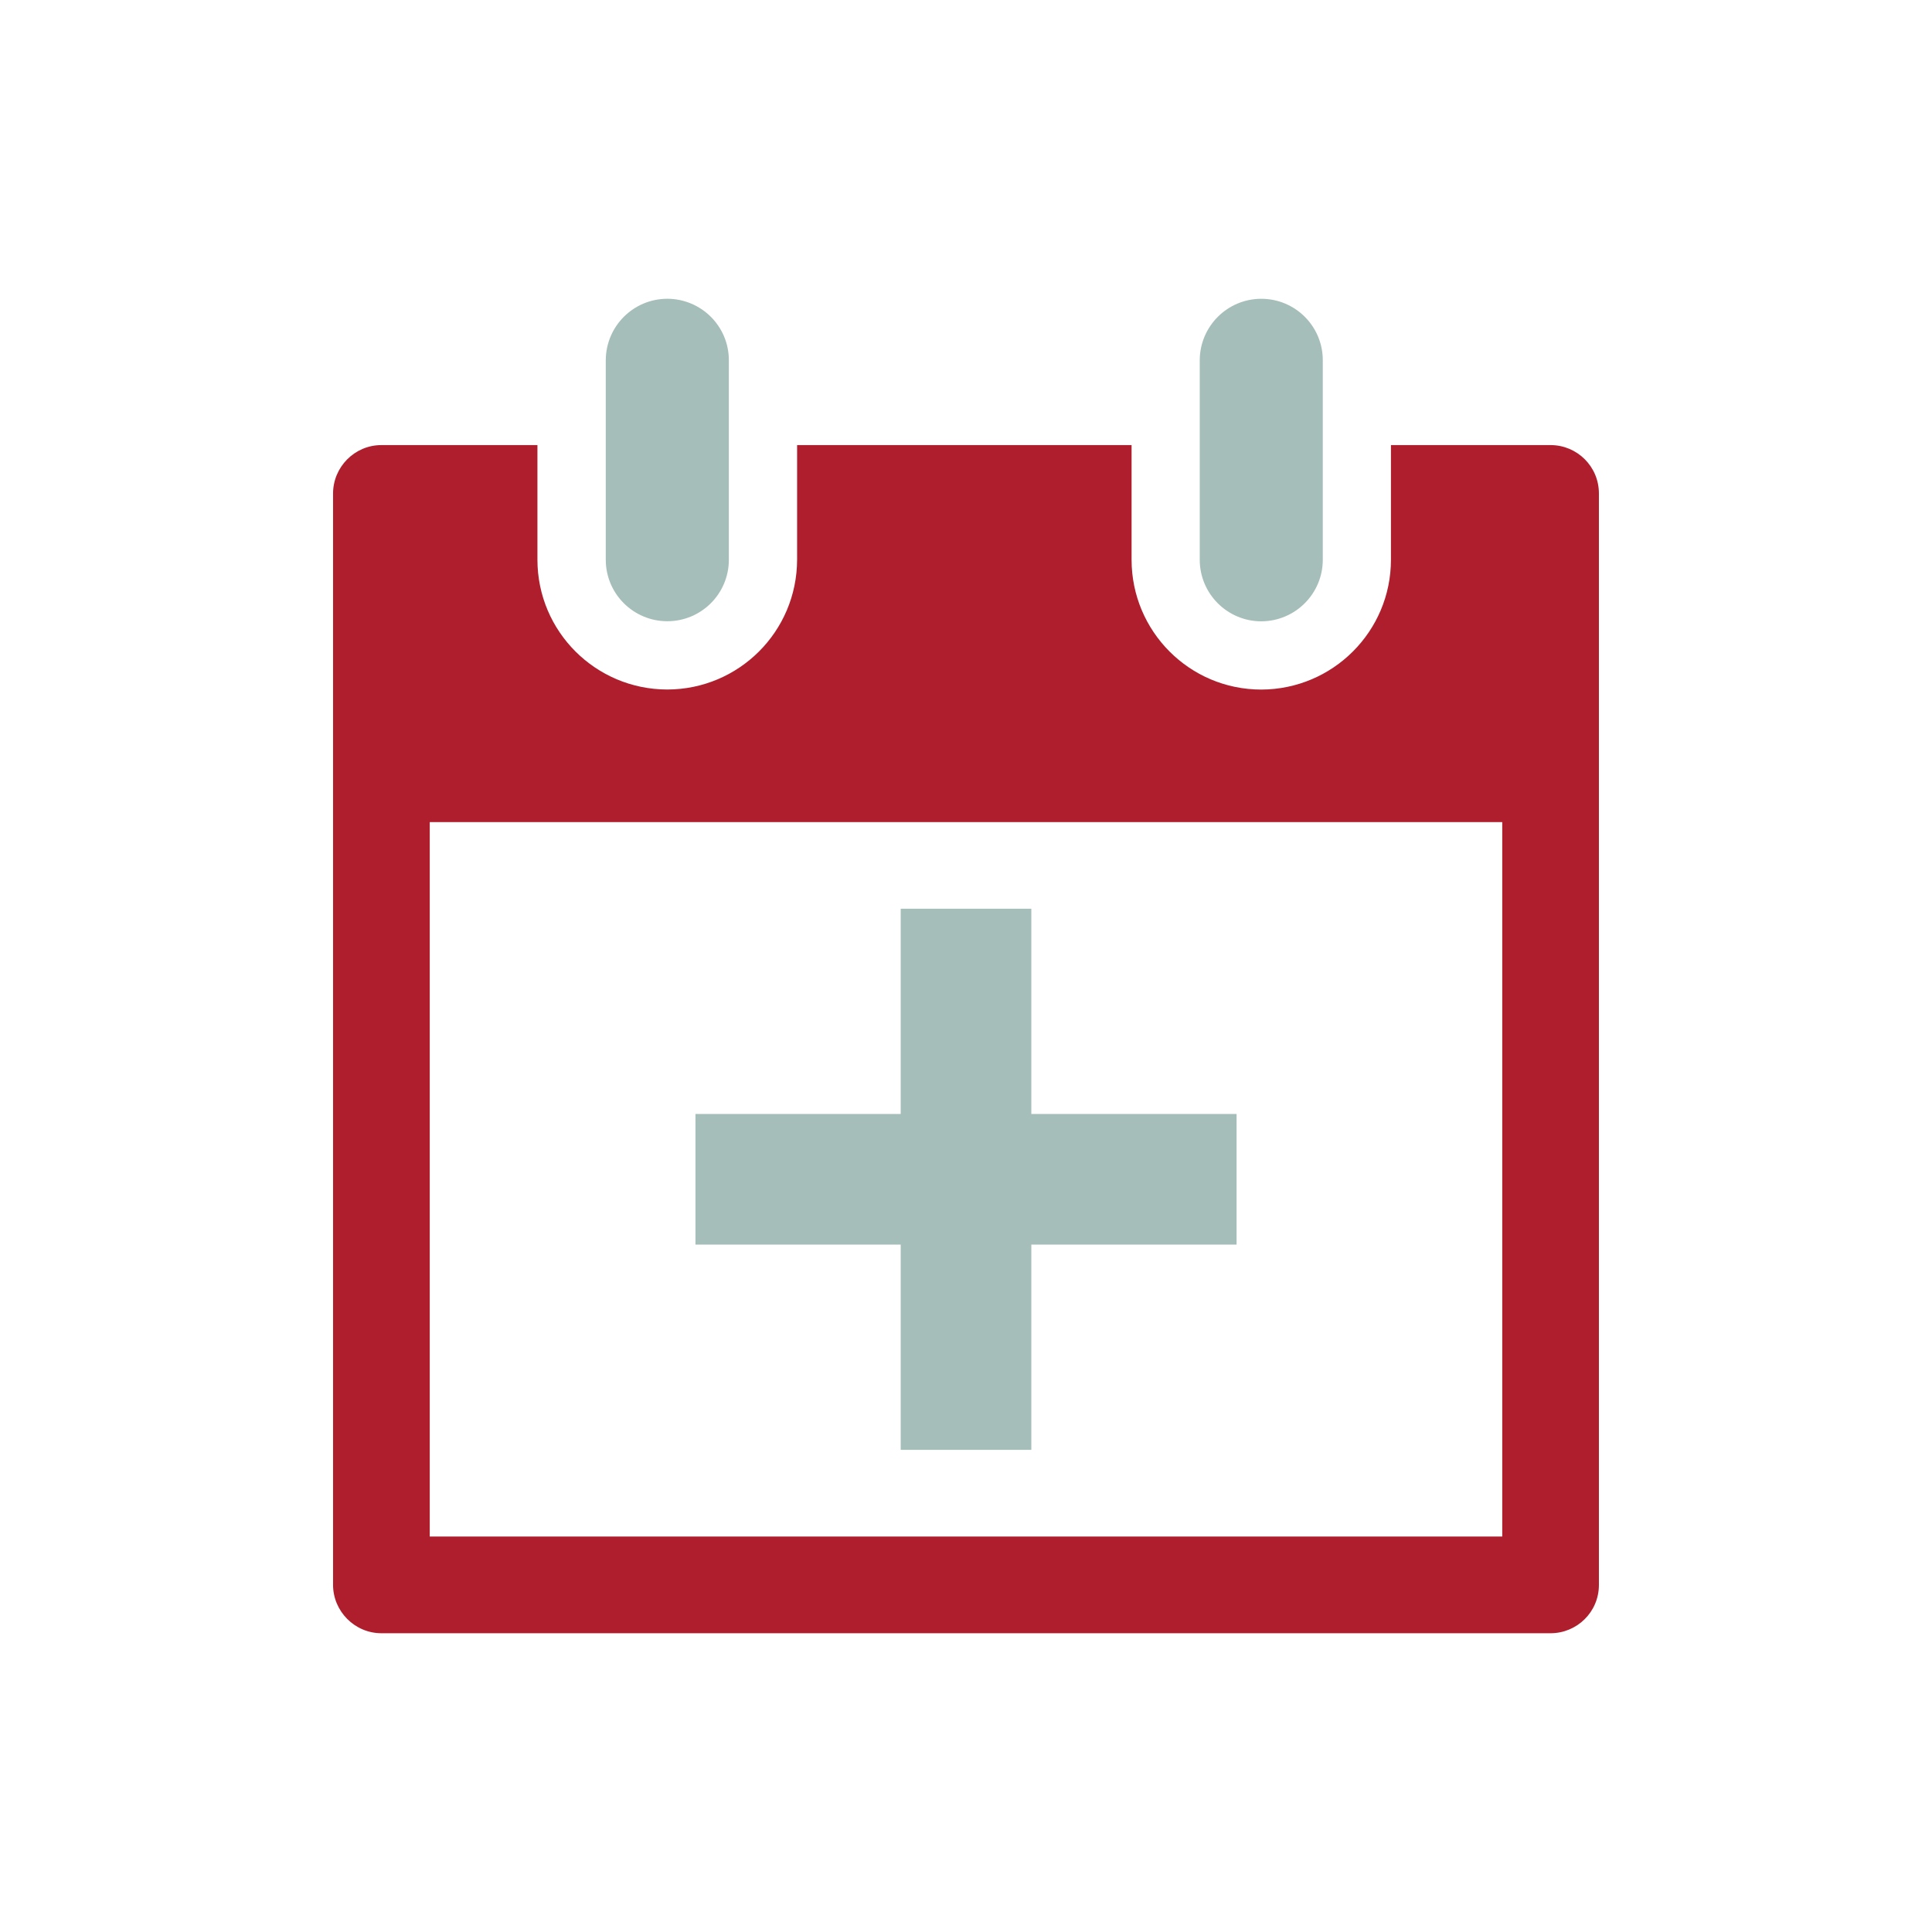
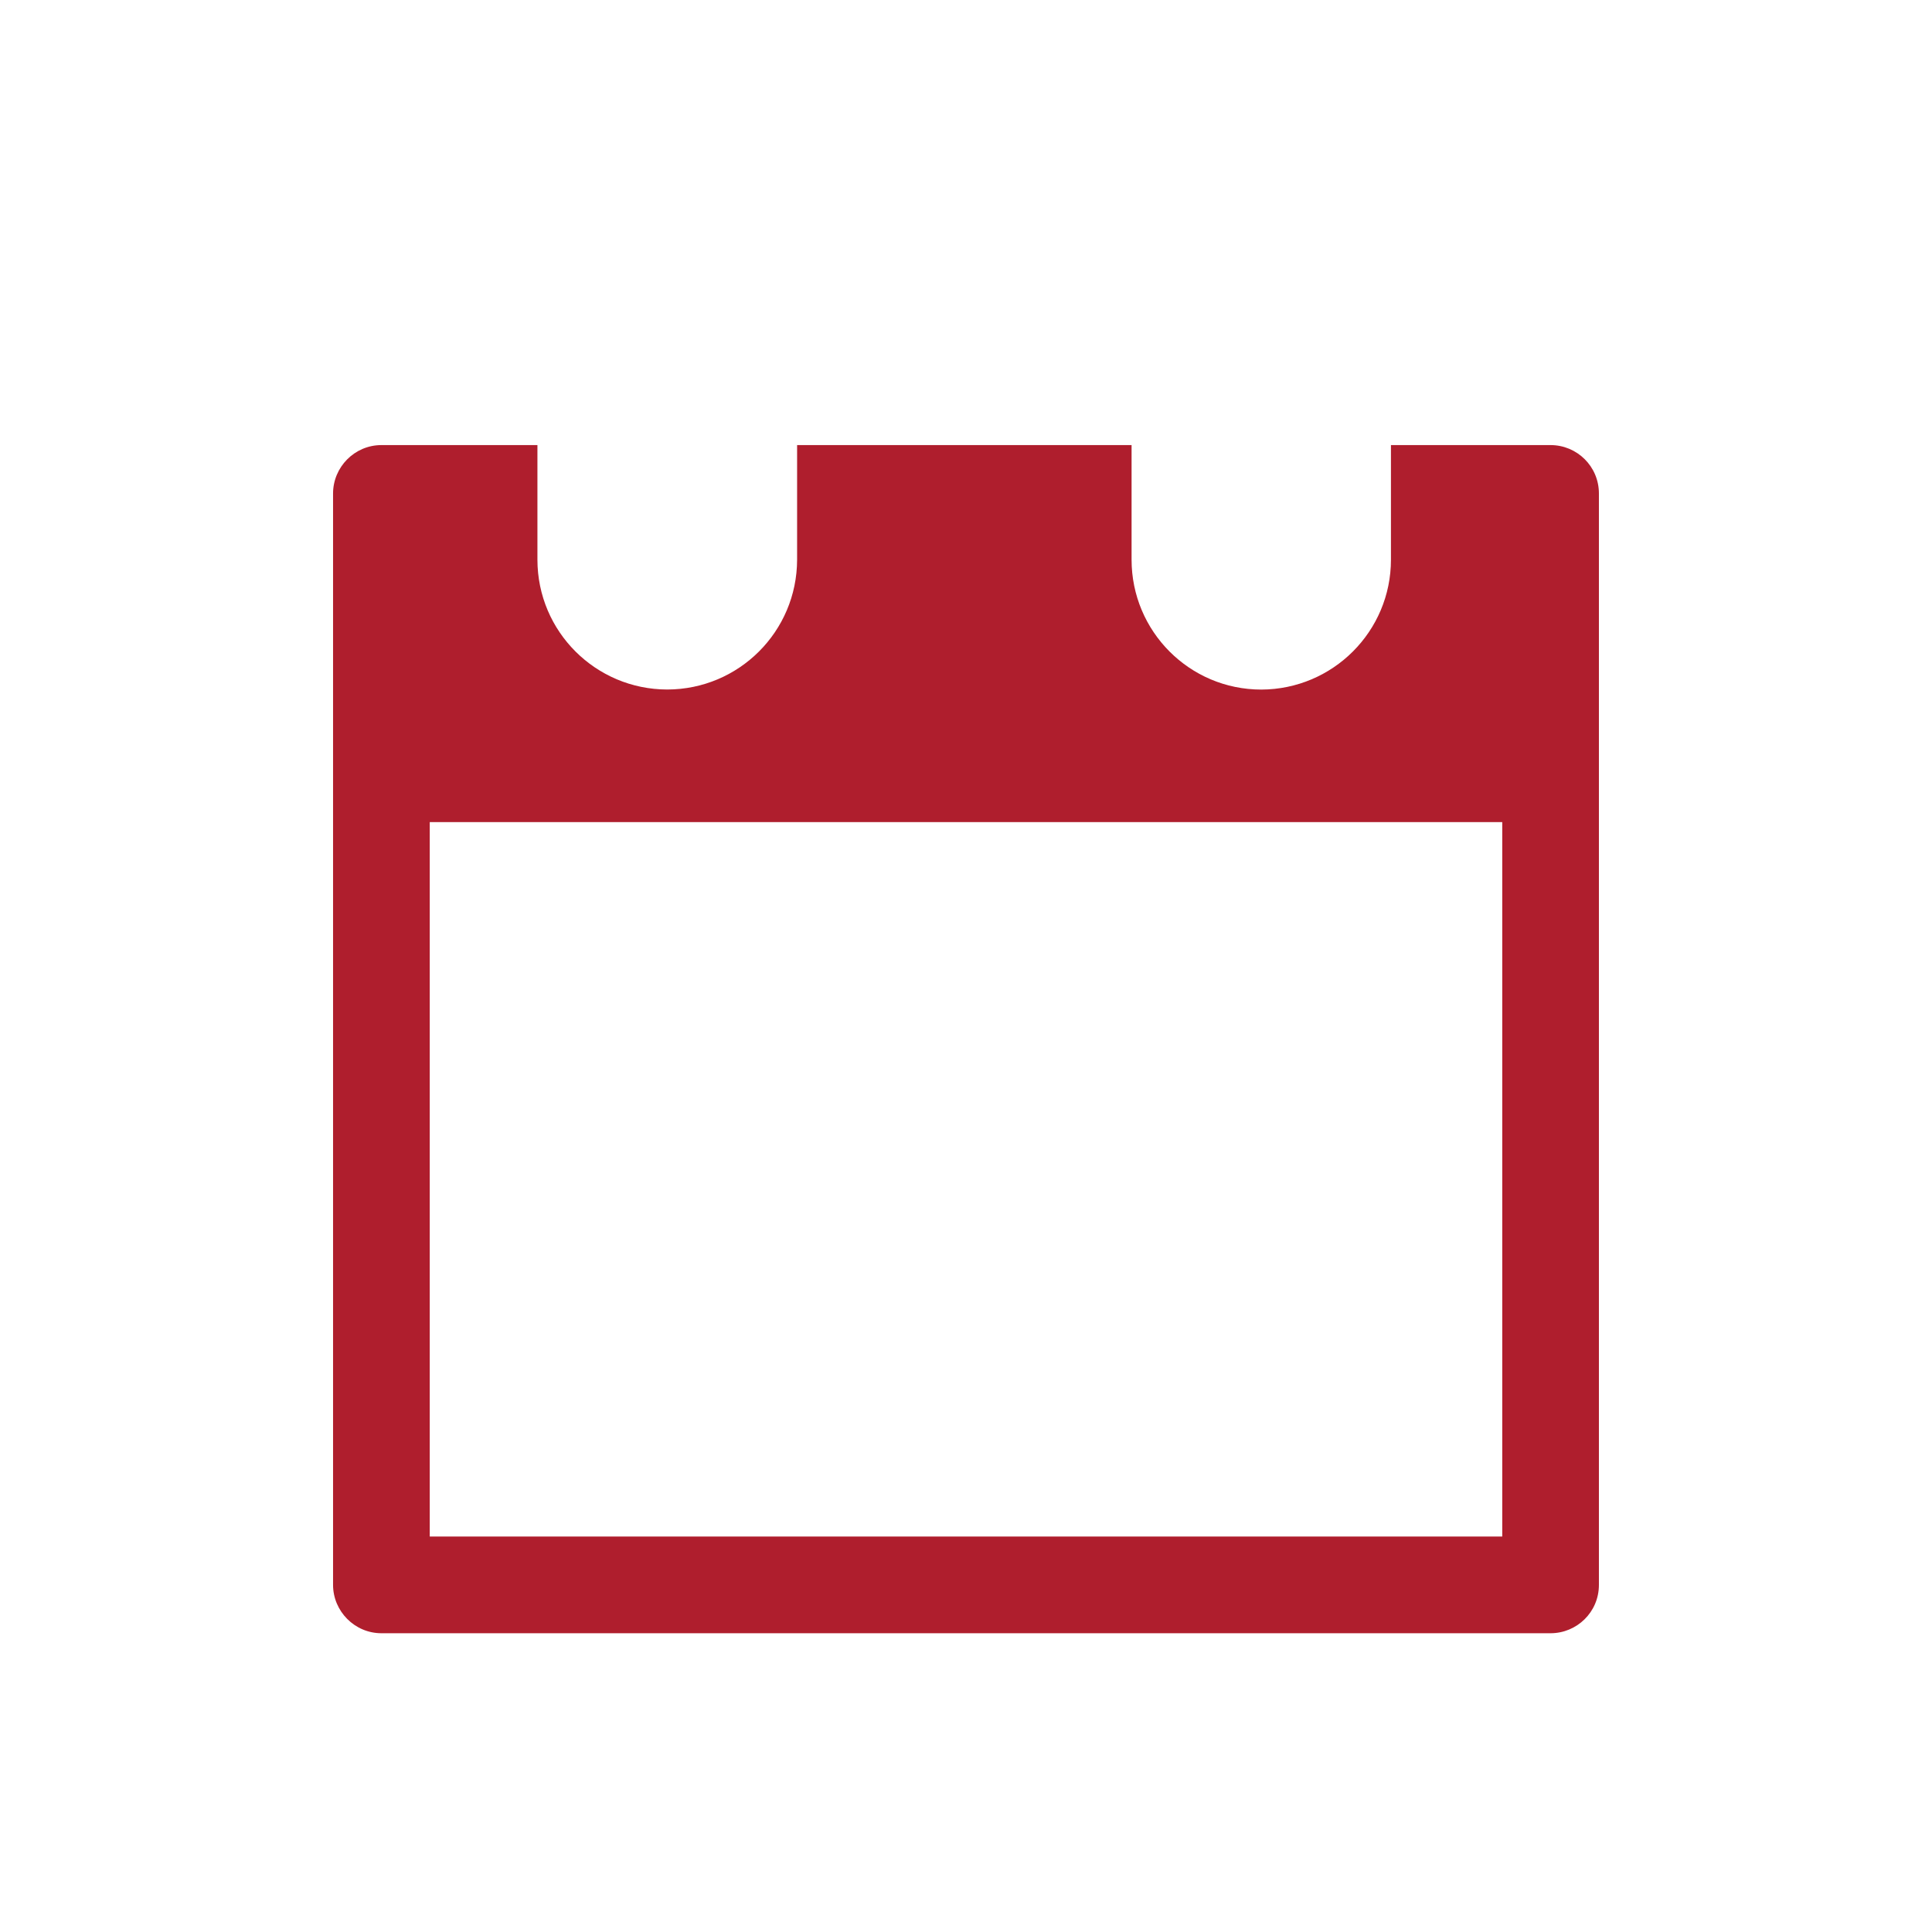
<svg xmlns="http://www.w3.org/2000/svg" width="64px" height="64px" viewBox="0 0 64 64" version="1.1">
  <title>Add-calendar</title>
  <g id="Page-1" stroke="none" stroke-width="1" fill="none" fill-rule="evenodd">
    <g id="Add-calendar" transform="translate(0, 0)">
      <g id="raw0398-add-calendar">
        <g id="_x36_4px_boxes">
-           <rect id="Rectangle" x="0" y="0" width="64" height="64" />
-         </g>
+           </g>
        <g id="Production" transform="translate(11.033, 14.744)" fill="#AF1E2D" fill-rule="nonzero">
          <path d="M40.332,0 L35.044,0 L35.044,3.796 C35.044,6.171 33.121,8.091 30.75,8.099 C28.369,8.099 26.452,6.167 26.452,3.796 L26.452,0 L15.372,0 L15.372,3.797 C15.367,6.176 13.443,8.094 11.07,8.097 C8.702,8.094 6.772,6.18 6.77,3.797 L6.77,0 L1.602,0 C0.711,0 0,0.73 0,1.604 L0,37.757 C0,38.63 0.716,39.359 1.602,39.359 L40.332,39.359 C41.198,39.359 41.933,38.663 41.933,37.757 L41.933,1.604 C41.933,0.704 41.206,0 40.332,0 Z M38.731,36.155 L3.203,36.155 L3.203,12.489 L38.731,12.489 L38.731,36.155 Z" id="Shape" />
        </g>
      </g>
-       <path d="M22.105,20.579 C23.231,20.579 24.144,19.67 24.144,18.542 L24.144,11.934 C24.144,10.806 23.231,9.9 22.105,9.897 C20.983,9.899 20.071,10.806 20.067,11.934 L20.067,18.542 C20.067,19.67 20.983,20.579 22.105,20.579 Z" id="Path" fill="#A5BEB9" />
-       <path d="M41.782,20.582 C42.908,20.578 43.819,19.666 43.819,18.541 L43.819,11.933 C43.819,10.809 42.908,9.898 41.782,9.898 C40.66,9.898 39.747,10.809 39.743,11.933 L39.743,18.541 C39.743,19.666 40.656,20.582 41.782,20.582 Z" id="Path" fill="#A5BEB9" />
-       <polygon id="Path" fill="#A5BEB9" points="29.837 48.028 34.164 48.028 34.164 41.229 40.963 41.229 40.963 36.902 34.164 36.902 34.164 30.103 29.837 30.103 29.837 36.902 23.038 36.902 23.038 41.229 29.837 41.229" />
    </g>
  </g>
</svg>